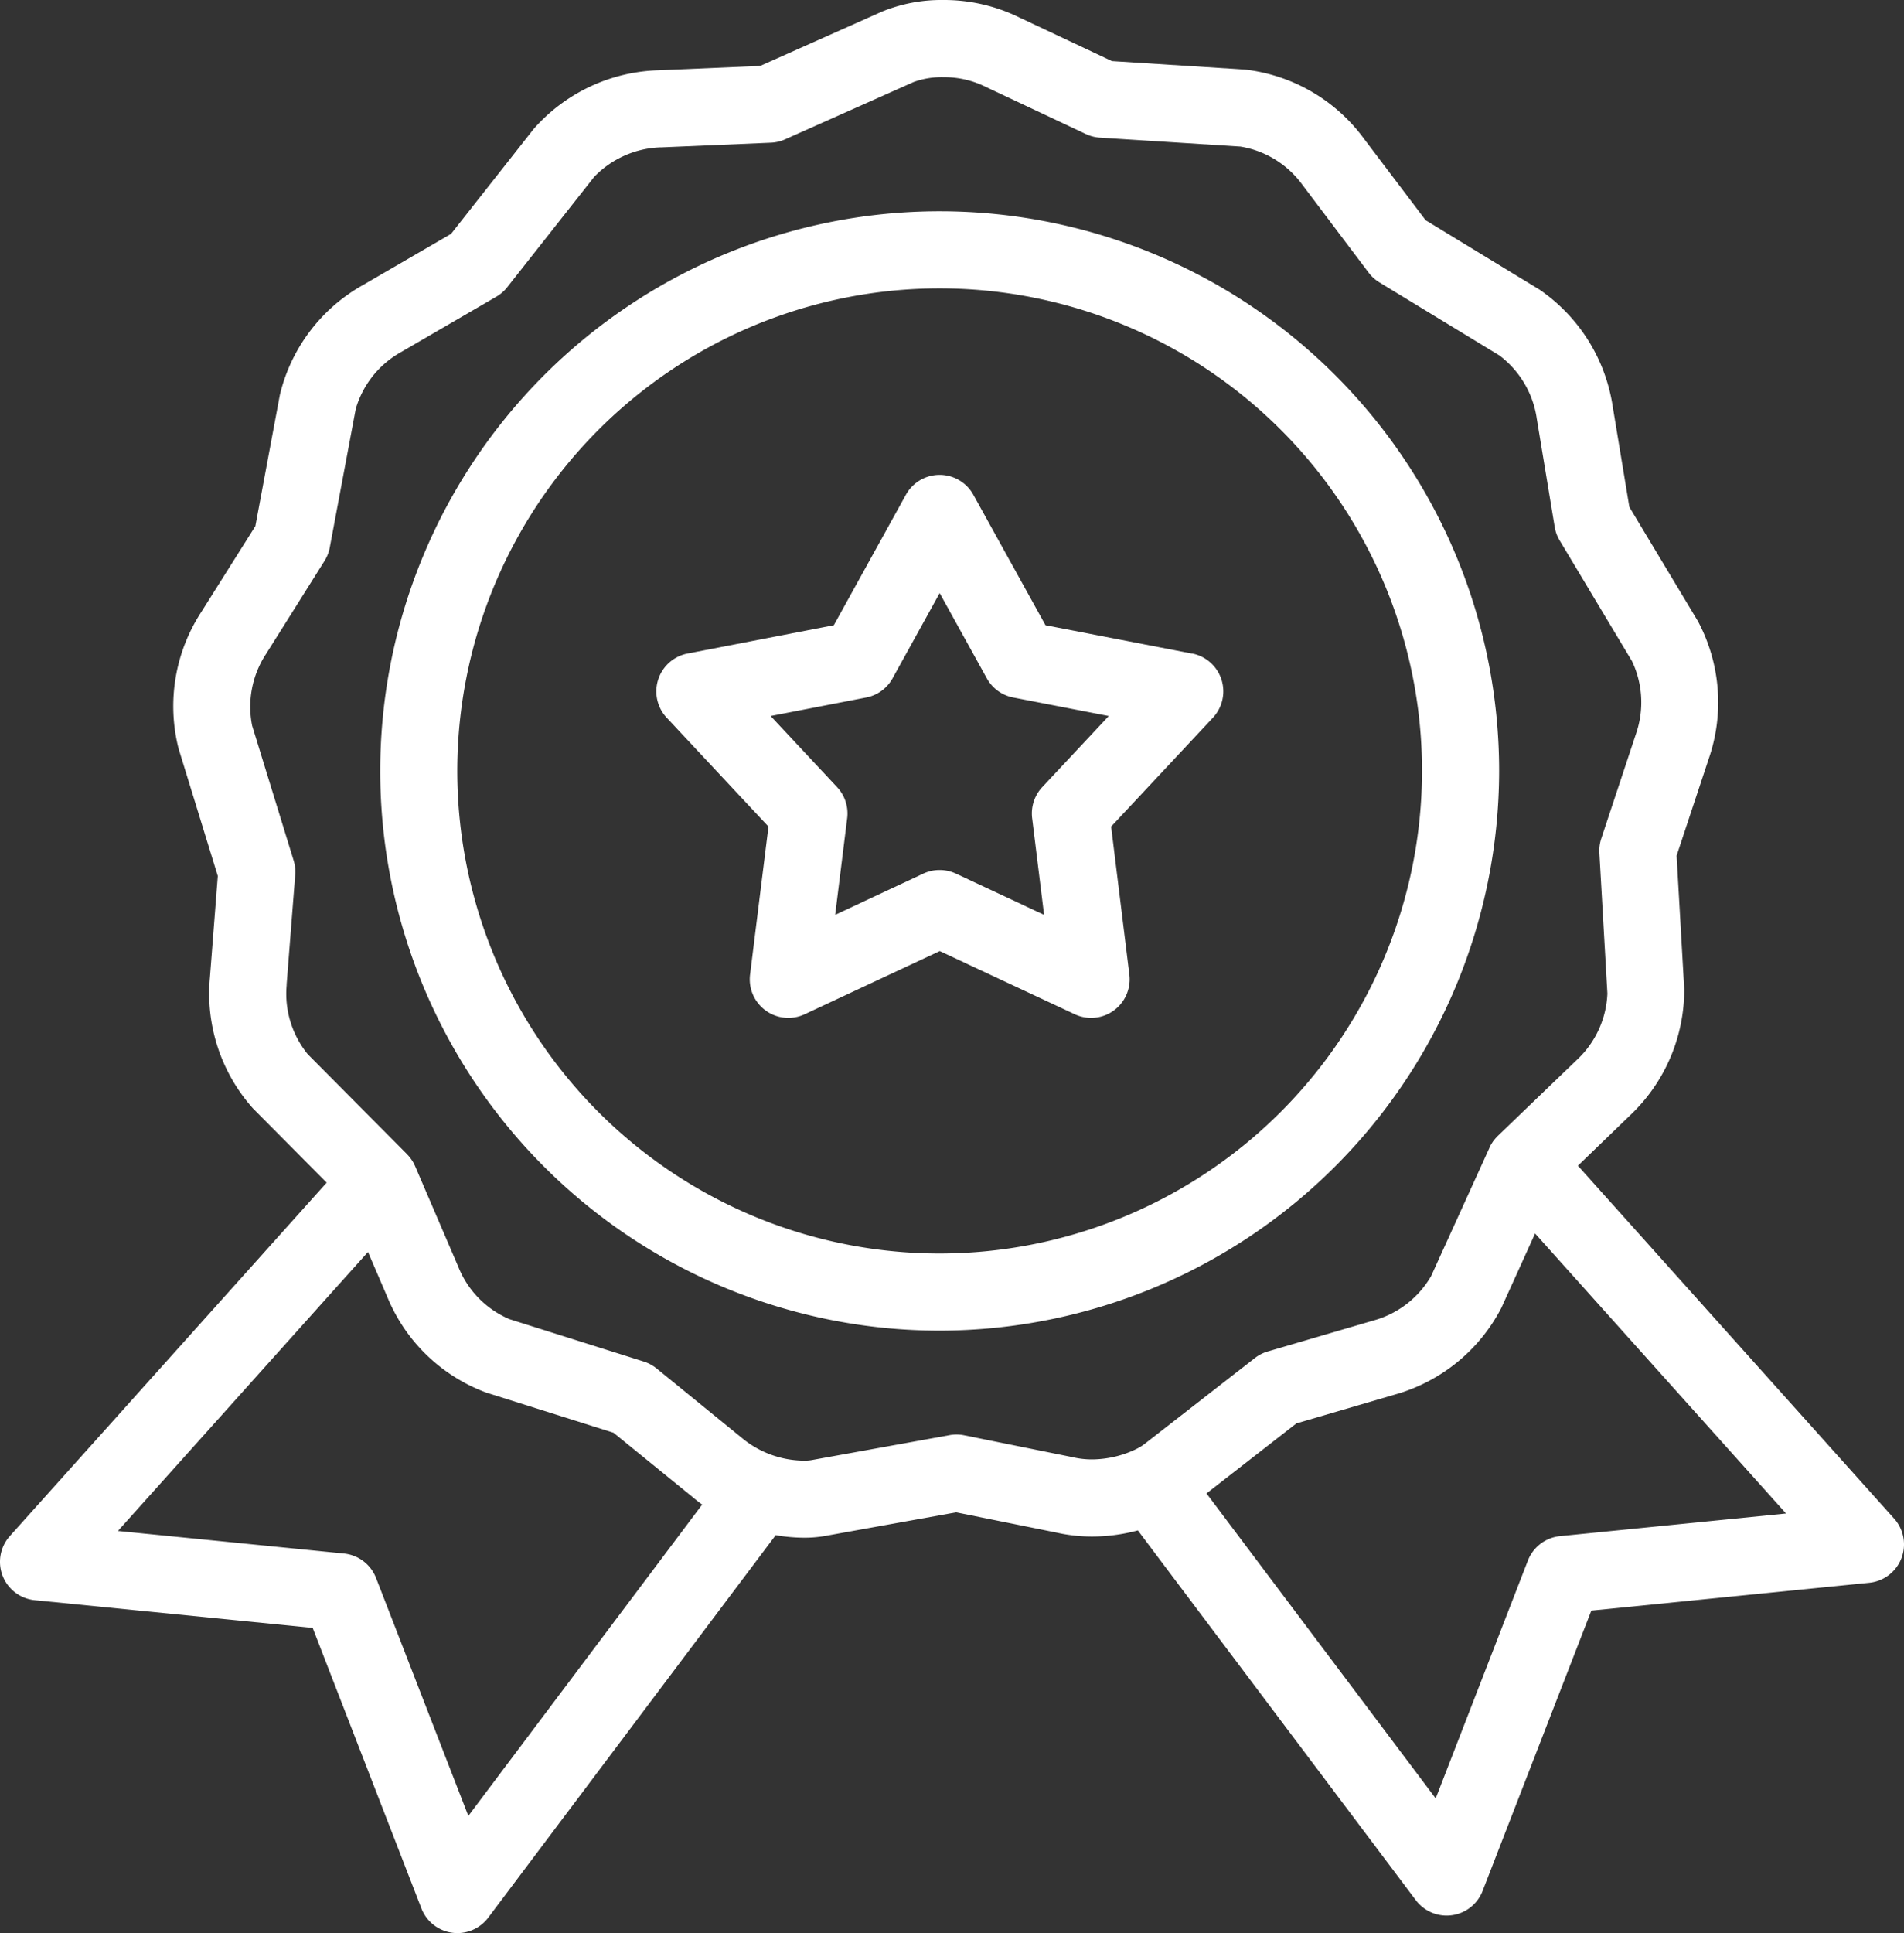
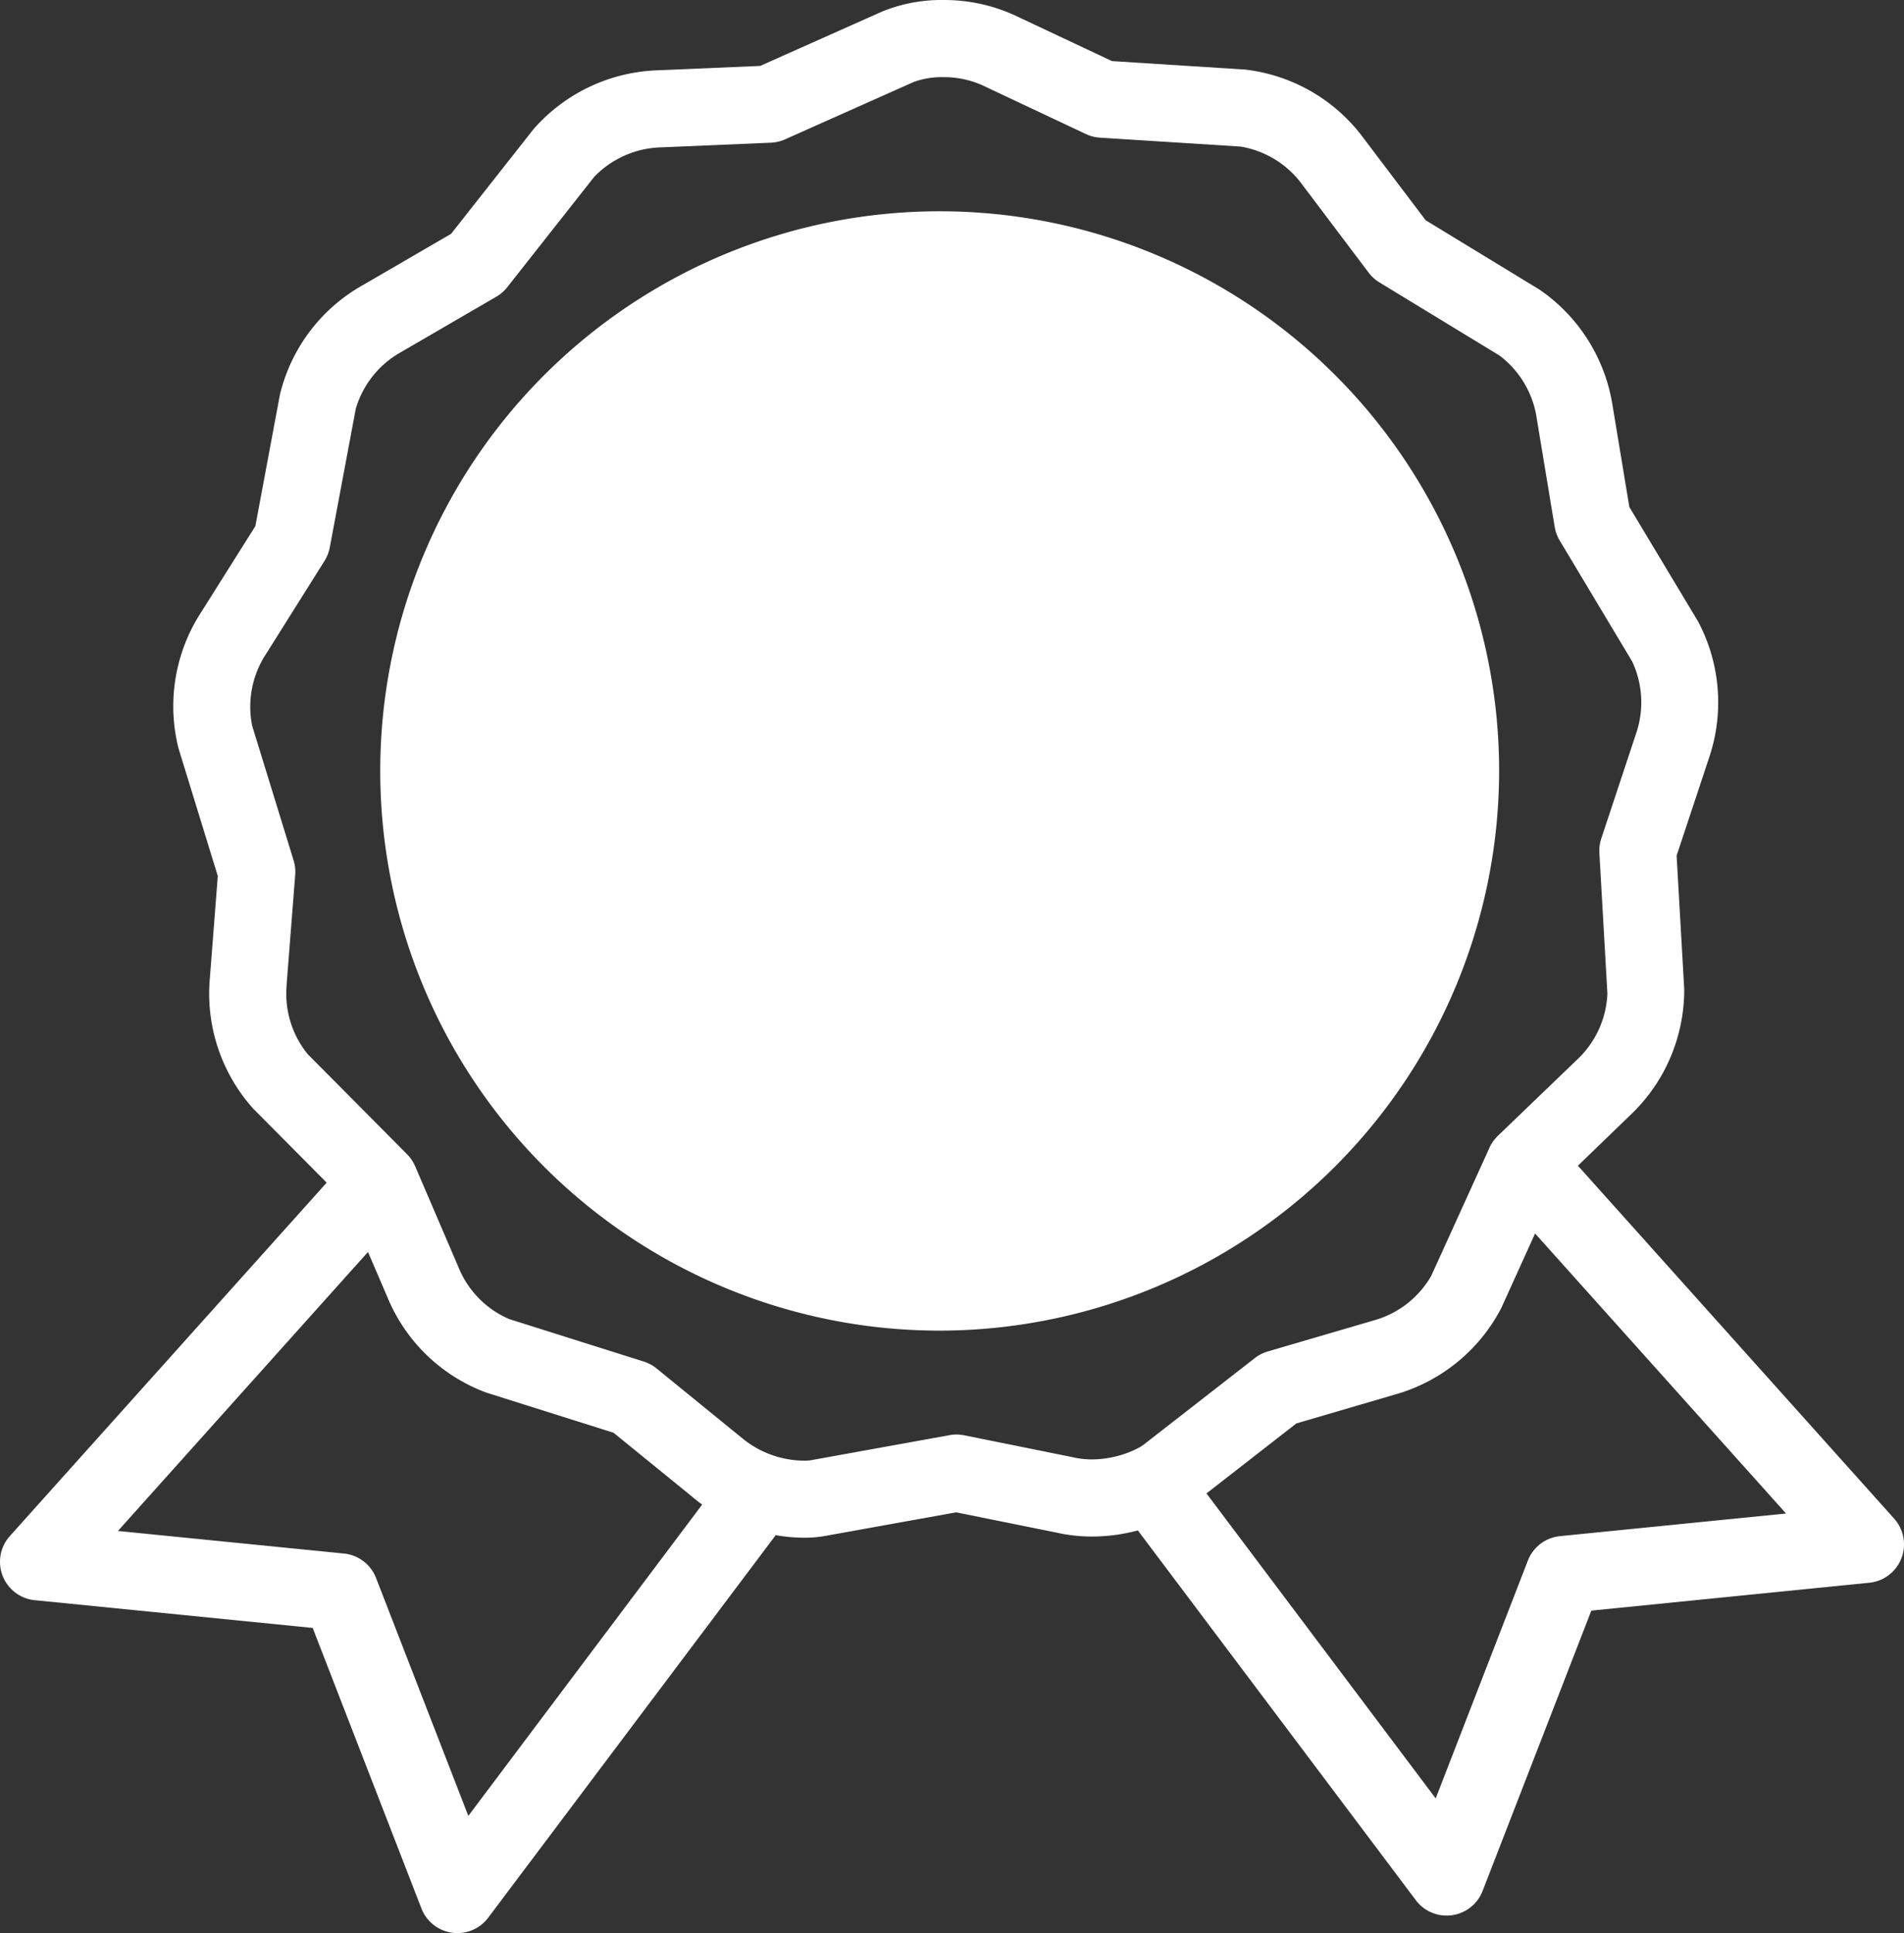
<svg xmlns="http://www.w3.org/2000/svg" width="83.567" height="84.807" viewBox="0 0 83.567 84.807">
  <rect x="0" y="0" width="83.567" height="84.807" fill="#333333" stroke="none" />
  <g id="noun_Ribbon_1726999" transform="translate(-7.187 -3.492)">
    <g id="Group_252" data-name="Group 252" transform="translate(7.187 3.492)">
-       <path id="Path_754" data-name="Path 754" d="M155.674,83.24a24.554,24.554,0,1,0-24.556,24.552A24.584,24.584,0,0,0,155.674,83.24Zm-24.556,21.169A21.171,21.171,0,1,1,152.29,83.24,21.193,21.193,0,0,1,131.118,104.409Z" transform="translate(-89.877 -49.415)" fill="#fff" />
-       <path id="Path_755" data-name="Path 755" d="M202.226,135.389l-6.422-1.243-3.167-5.724a1.691,1.691,0,0,0-1.48-.873h0a1.692,1.692,0,0,0-1.48.873l-3.163,5.723-6.421,1.243a1.692,1.692,0,0,0-.914,2.816l4.466,4.776-.807,6.49a1.692,1.692,0,0,0,2.4,1.741l5.924-2.77,5.923,2.77a1.692,1.692,0,0,0,2.4-1.74l-.8-6.491,4.467-4.777a1.692,1.692,0,0,0-.915-2.817Zm-6.565,5.86a1.693,1.693,0,0,0-.443,1.363l.524,4.24-3.869-1.809a1.693,1.693,0,0,0-1.433,0l-3.867,1.808.527-4.238a1.692,1.692,0,0,0-.443-1.364l-2.917-3.12,4.194-.812a1.691,1.691,0,0,0,1.159-.843l2.066-3.738,2.069,3.739a1.692,1.692,0,0,0,1.159.842l4.194.812Z" transform="translate(-149.917 -106.716)" fill="#fff" />
+       <path id="Path_754" data-name="Path 754" d="M155.674,83.24a24.554,24.554,0,1,0-24.556,24.552A24.584,24.584,0,0,0,155.674,83.24Zm-24.556,21.169Z" transform="translate(-89.877 -49.415)" fill="#fff" />
      <path id="Path_756" data-name="Path 756" d="M76.442,54.634l2.278-2.2a7.568,7.568,0,0,0,2.388-5.554l-.334-5.849,1.408-4.245a7.578,7.578,0,0,0-.466-6.029L78.7,25.736l-.731-4.413A7.584,7.584,0,0,0,74.759,16.2l-5-3.045-2.7-3.568a7.54,7.54,0,0,0-5.227-3.043L55.99,6.172,51.942,4.266a7.485,7.485,0,0,0-3.352-.774A6.878,6.878,0,0,0,45.9,4L40.551,6.384l-4.469.191A7.585,7.585,0,0,0,30.61,9.15l-3.624,4.6-3.867,2.247a7.531,7.531,0,0,0-3.649,4.821l-1.075,5.756L16.01,30.36a7.559,7.559,0,0,0-.988,5.964l1.724,5.6L16.4,46.381a7.566,7.566,0,0,0,1.893,5.742l3.232,3.253L7.619,70.882a1.692,1.692,0,0,0,1.092,2.813l12.2,1.217,4.773,12.308a1.692,1.692,0,0,0,1.346,1.064,1.713,1.713,0,0,0,.232.016,1.691,1.691,0,0,0,1.352-.675L41.233,70.842a7.491,7.491,0,0,0,1.235.112,5.2,5.2,0,0,0,.92-.075l5.765-1.038,4.385.885a7.144,7.144,0,0,0,1.582.176,7.767,7.767,0,0,0,2.008-.268l12.2,16.223a1.692,1.692,0,0,0,1.352.675,1.661,1.661,0,0,0,.232-.016,1.692,1.692,0,0,0,1.346-1.064l4.773-12.3,12.2-1.222a1.692,1.692,0,0,0,1.091-2.813Zm-48.7,28.524L23.692,72.72a1.692,1.692,0,0,0-1.409-1.072l-9.92-.99L23.338,58.418l.847,1.97a7.522,7.522,0,0,0,4.346,4.2l5.584,1.761,3.474,2.825c.137.117.276.225.416.327ZM54.275,67.424l-.047-.01-4.723-.954a1.686,1.686,0,0,0-.634-.007l-6.084,1.1a1.919,1.919,0,0,1-.319.021,4.322,4.322,0,0,1-2.694-.976l-.034-.028L36,63.525a1.7,1.7,0,0,0-.558-.3l-5.894-1.859a4.178,4.178,0,0,1-2.224-2.244l-.019-.047-1.9-4.425-.011-.022c-.012-.028-.026-.056-.04-.083s-.021-.041-.032-.06-.031-.053-.048-.078-.027-.041-.041-.061-.033-.046-.051-.068-.035-.044-.053-.065-.033-.038-.051-.056-.018-.021-.027-.03l-4.356-4.385a4.2,4.2,0,0,1-.927-3.026c0-.015,0-.031,0-.046l.376-4.8a1.691,1.691,0,0,0-.07-.63l-1.82-5.91a4.222,4.222,0,0,1,.585-3.11l.024-.036L21.43,28.1a1.69,1.69,0,0,0,.231-.59L22.8,21.436a4.187,4.187,0,0,1,1.96-2.48l.043-.025,4.166-2.421a1.692,1.692,0,0,0,.479-.415l3.82-4.846a4.238,4.238,0,0,1,2.9-1.292h.044l4.812-.205a1.694,1.694,0,0,0,.617-.145l5.647-2.518a3.62,3.62,0,0,1,1.309-.212,4.114,4.114,0,0,1,1.843.42l.046.022,4.361,2.054a1.688,1.688,0,0,0,.613.158l6.169.391a4.2,4.2,0,0,1,2.7,1.65l.029.039,2.9,3.844a1.692,1.692,0,0,0,.47.425l5.271,3.209a4.222,4.222,0,0,1,1.63,2.718c0,.016,0,.033.007.049l.787,4.753a1.686,1.686,0,0,0,.218.594l3.177,5.3a4.215,4.215,0,0,1,.18,3.163c-.005.014-.011.029-.015.044l-1.516,4.572a1.693,1.693,0,0,0-.083.629l.352,6.169a4.205,4.205,0,0,1-1.309,2.881l-.034.032L72.92,53.331c-.015.014-.027.029-.041.044l-.052.055c-.018.021-.035.042-.052.063s-.036.044-.053.067-.026.038-.038.058-.035.053-.051.08-.019.035-.028.053-.032.06-.046.091l0,.007L70,59.474a4.207,4.207,0,0,1-2.5,1.942l-.049.014-4.626,1.354a1.687,1.687,0,0,0-.563.289l-4.873,3.793a2.228,2.228,0,0,1-.368.215l-.04.02a4.522,4.522,0,0,1-1.863.418A3.724,3.724,0,0,1,54.275,67.424Zm21.38,3.461a1.692,1.692,0,0,0-1.409,1.072L70.2,82.391,60.14,69.011l3.946-3.072,4.294-1.257a7.57,7.57,0,0,0,4.7-3.807l1.482-3.268L85.577,69.892Z" transform="translate(-7.187 -3.492)" fill="#fff" />
    </g>
  </g>
</svg>